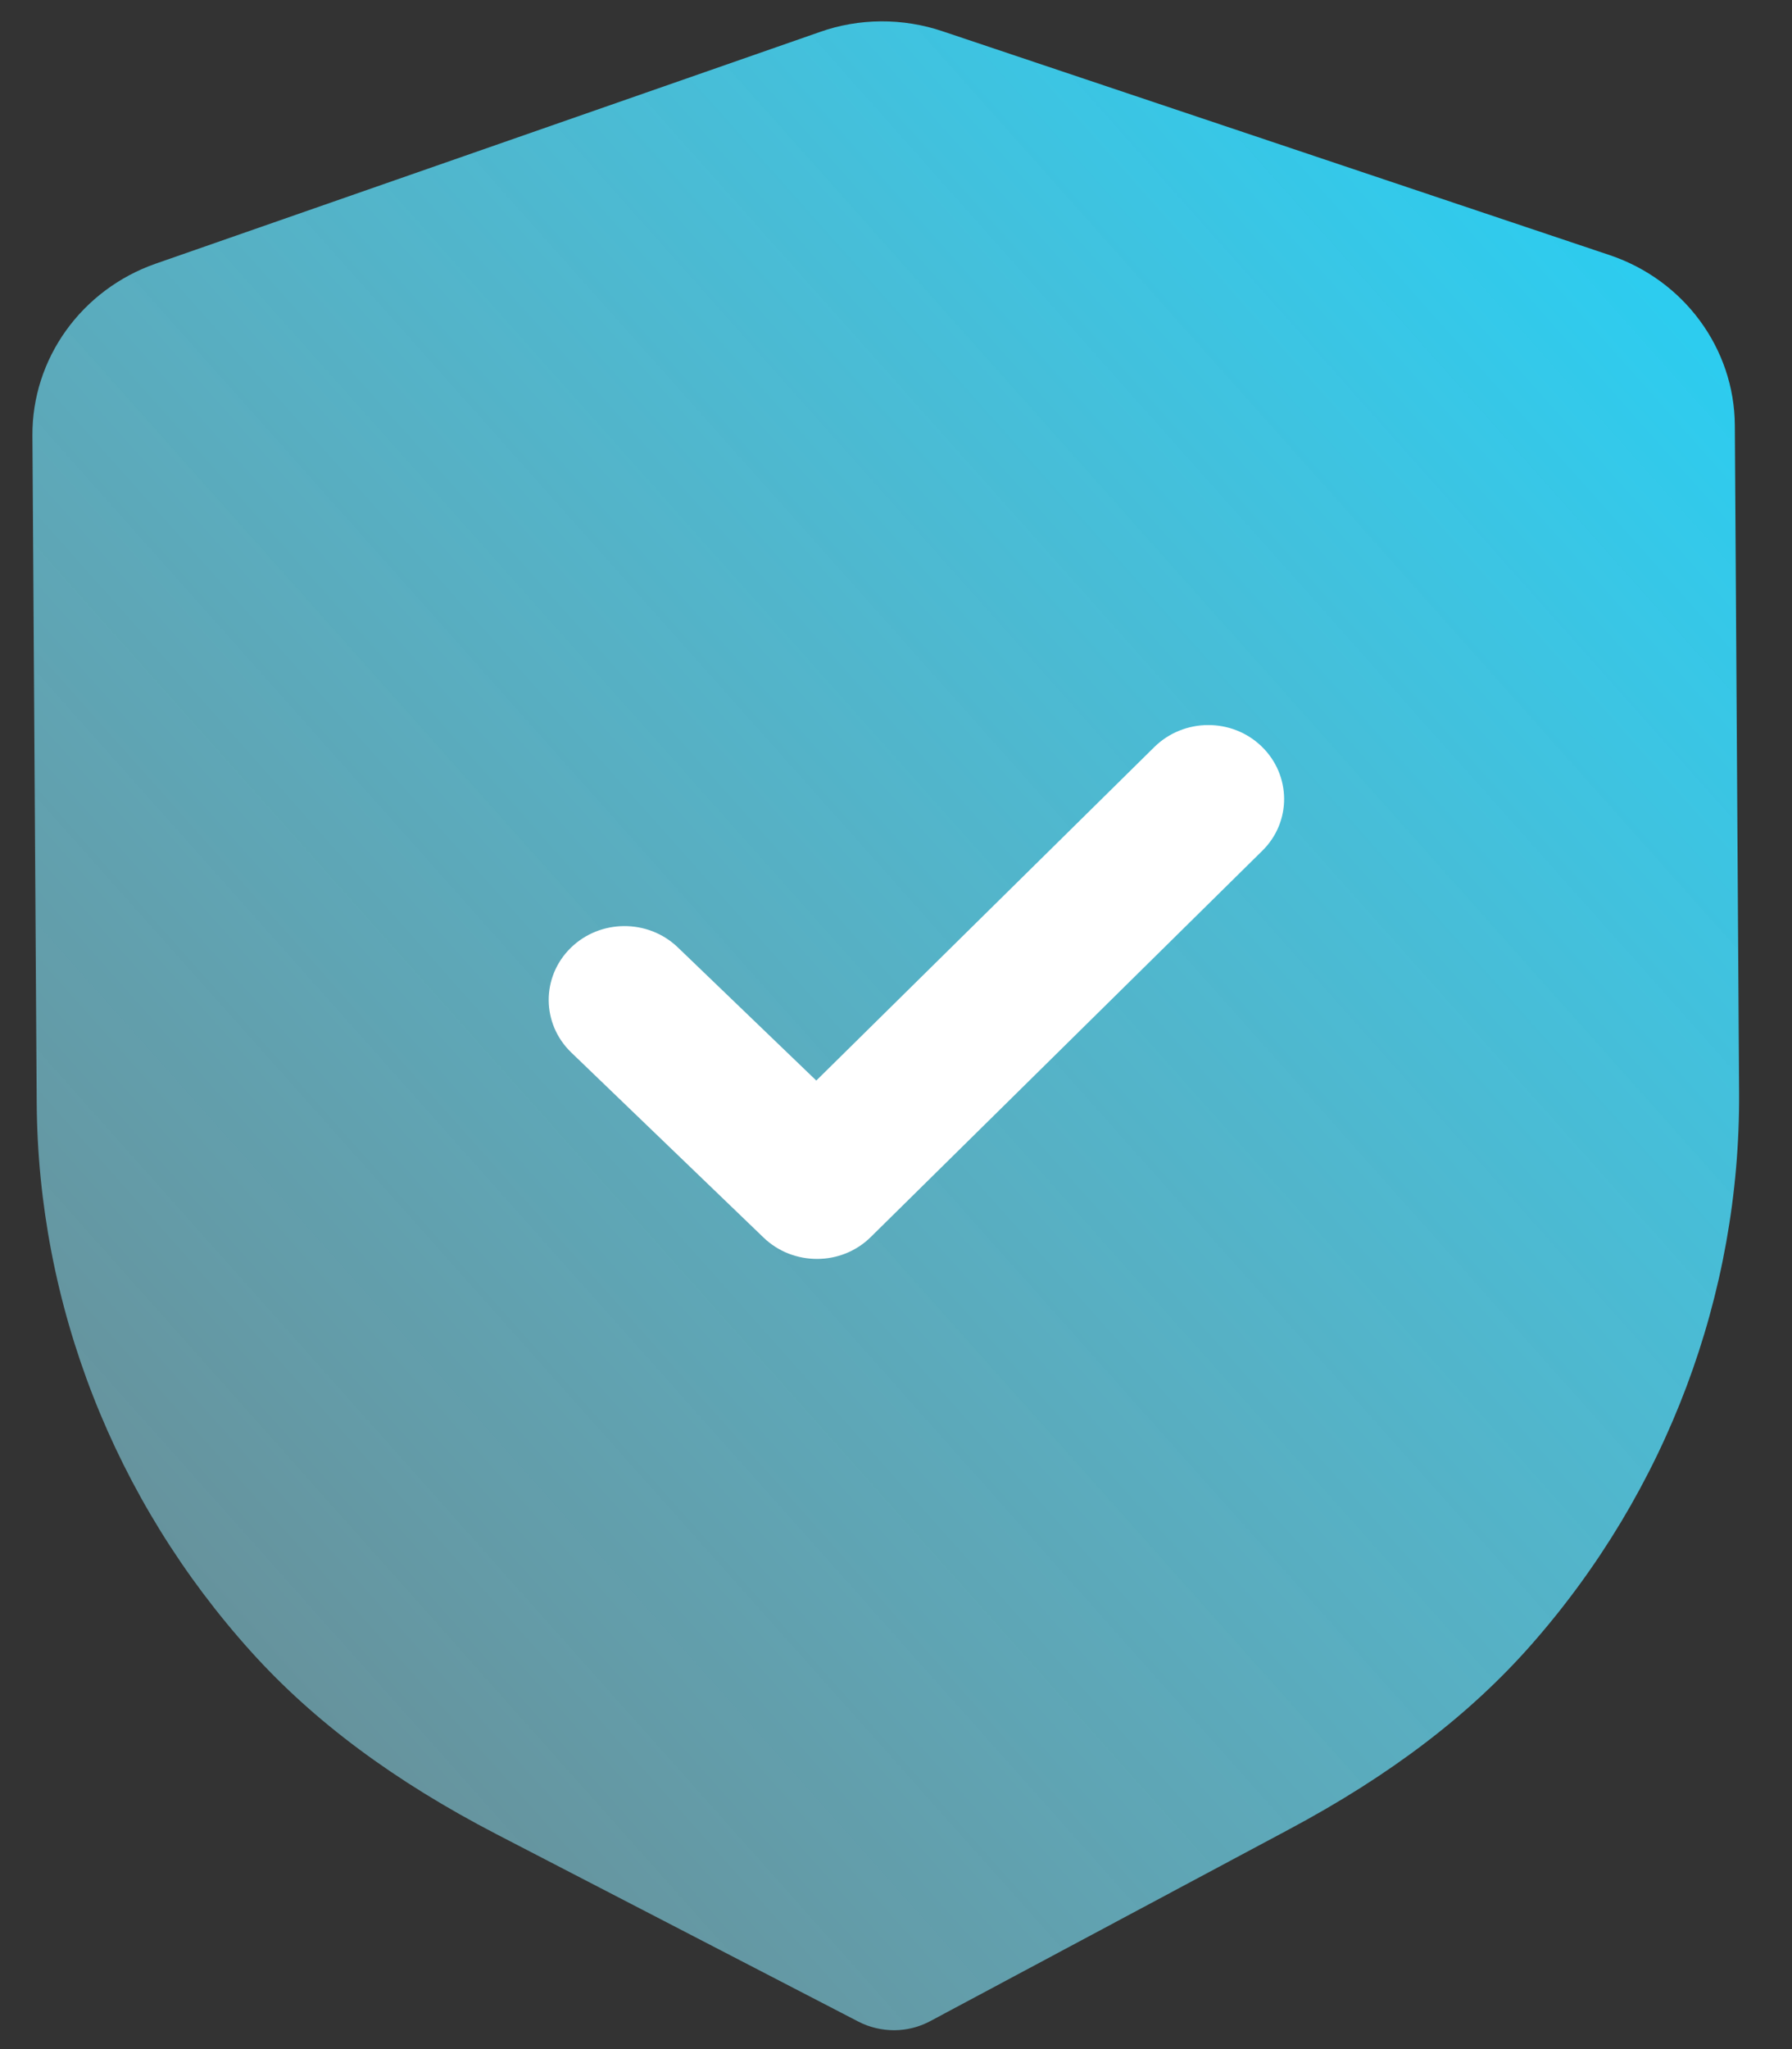
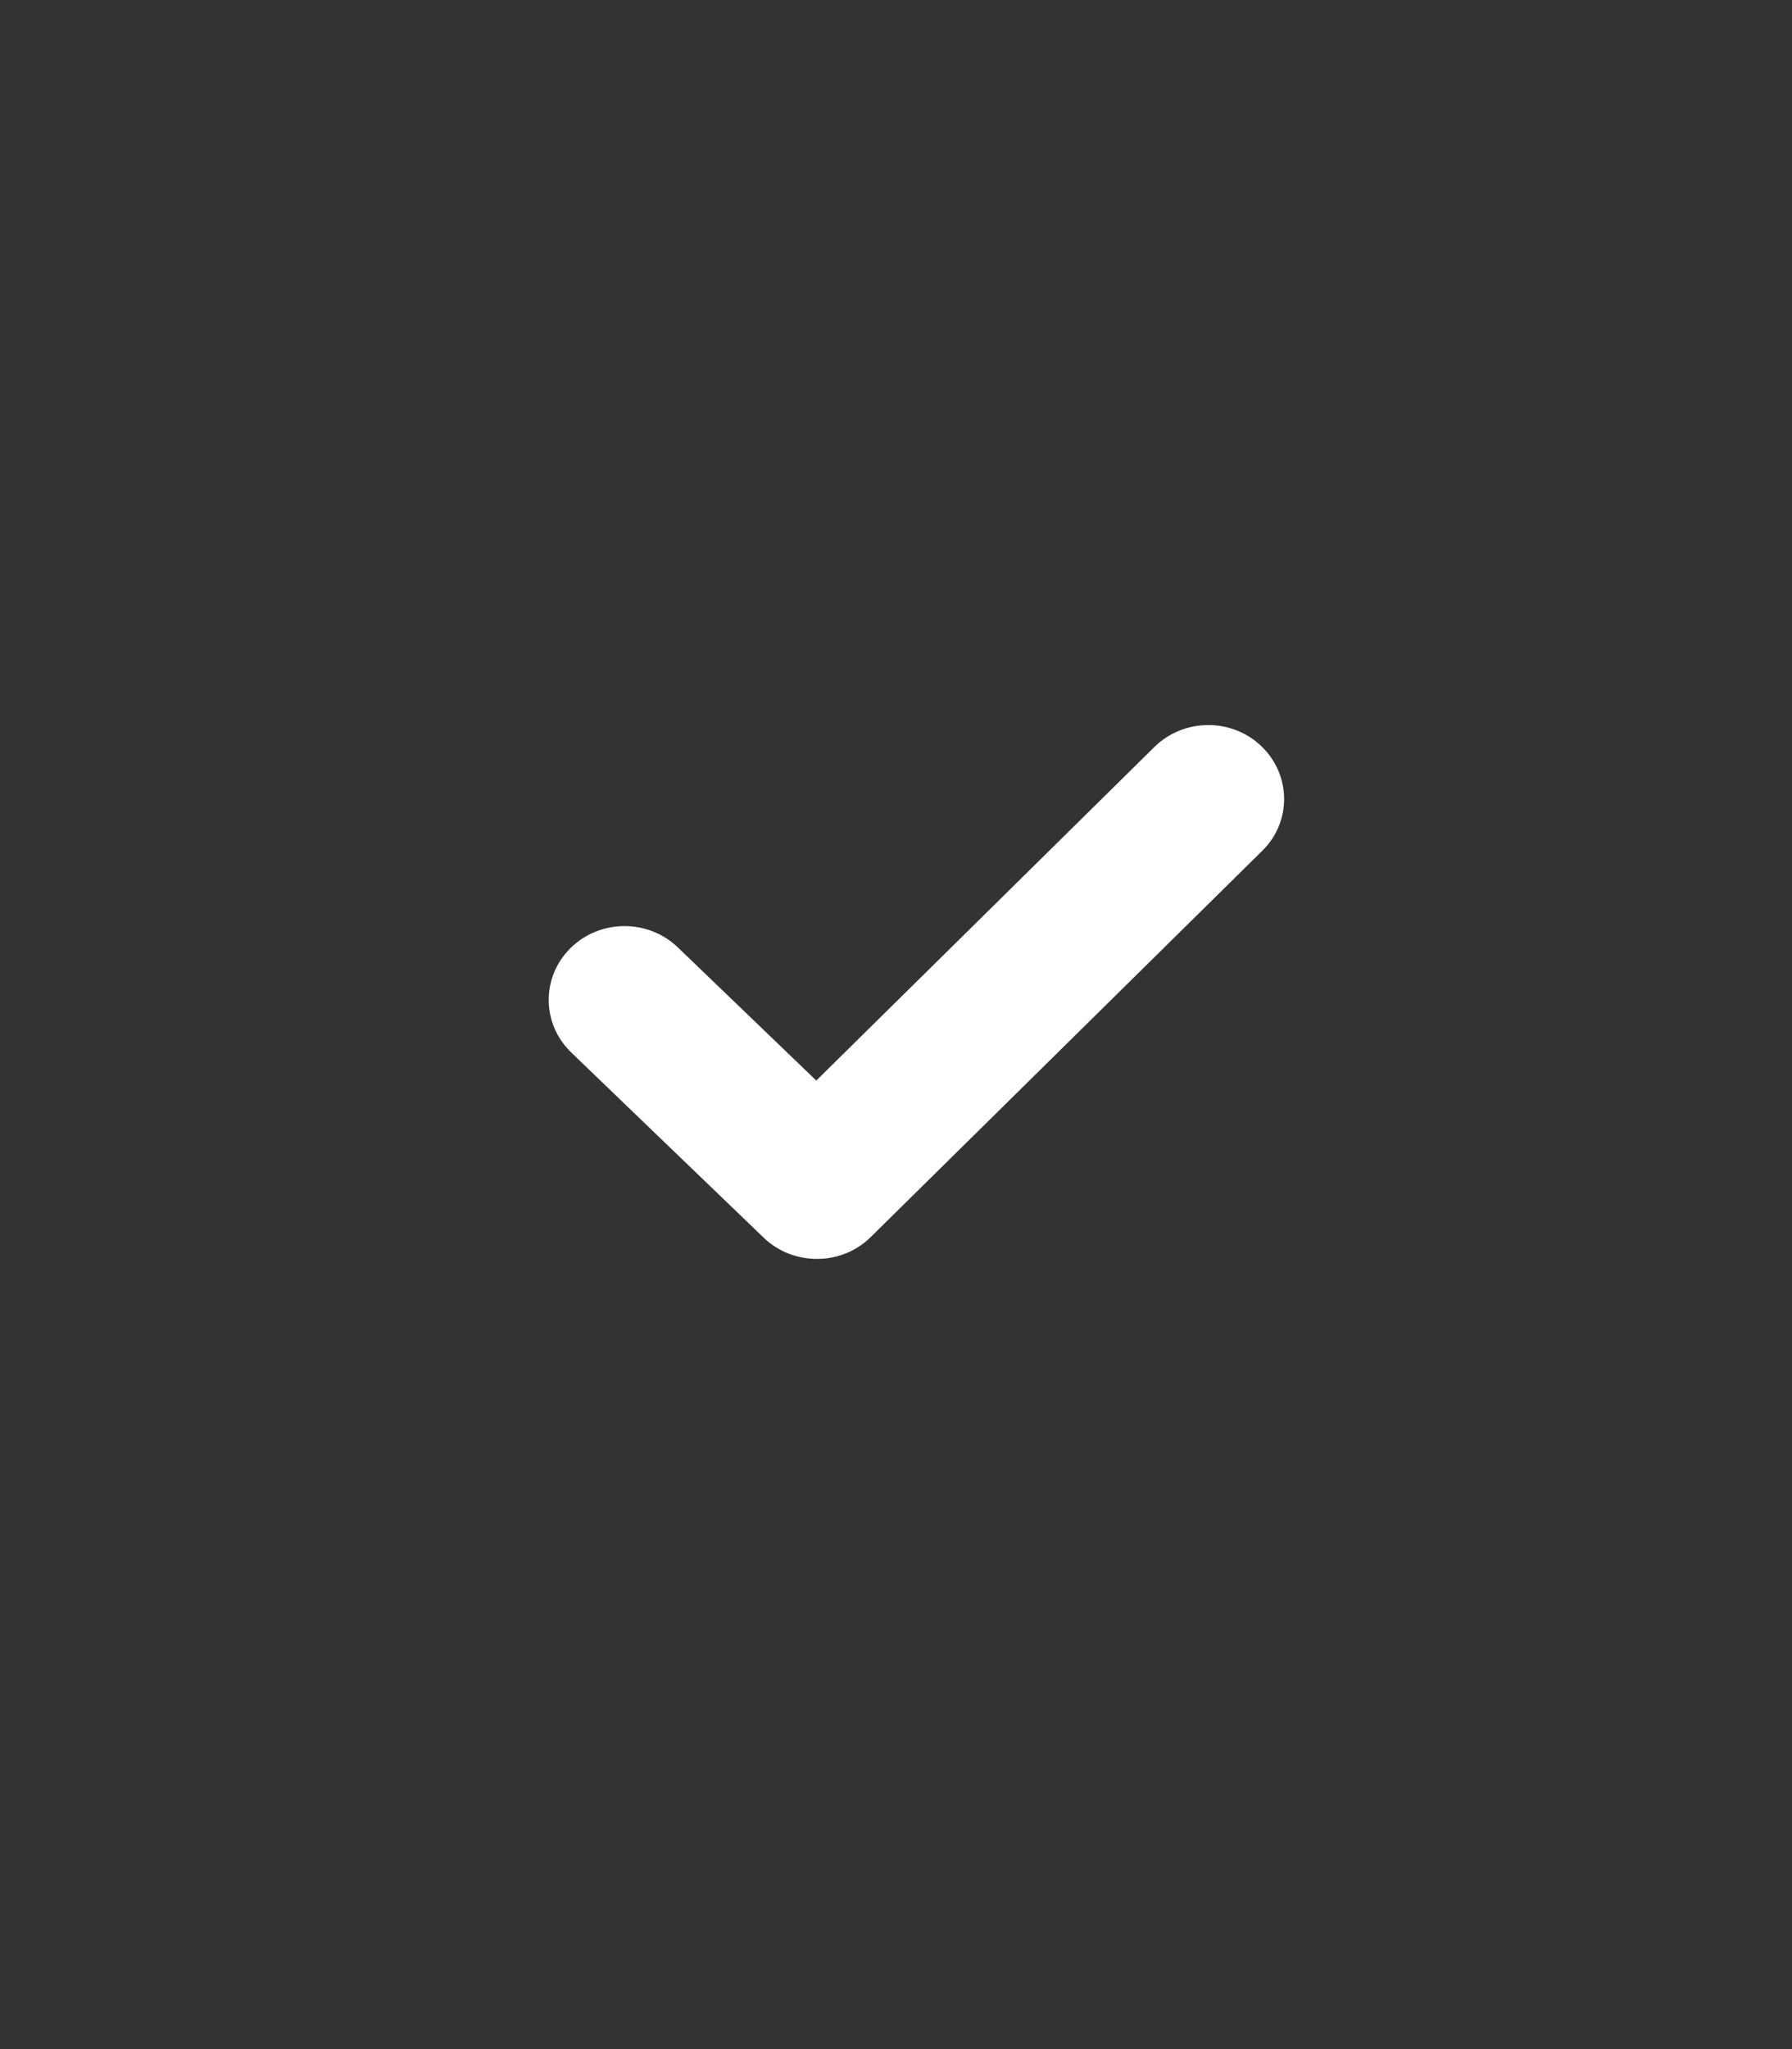
<svg xmlns="http://www.w3.org/2000/svg" width="21" height="24" viewBox="0 0 21 24" fill="none">
  <rect x="0" y="0" width="21" height="24" fill="#333333" stroke="none" />
-   <path d="M10.482 23.779C10.336 23.779 10.19 23.746 10.059 23.678L5.822 21.485C4.62 20.862 3.68 20.163 2.945 19.348C1.338 17.567 0.444 15.281 0.43 12.909L0.38 5.102C0.374 4.201 0.955 3.392 1.825 3.088L9.604 0.376C10.066 0.211 10.581 0.208 11.051 0.368L18.86 2.987C19.734 3.279 20.325 4.082 20.33 4.982L20.38 12.794C20.395 15.163 19.532 17.459 17.949 19.259C17.223 20.085 16.291 20.795 15.101 21.429L10.902 23.672C10.772 23.742 10.627 23.778 10.482 23.779Z" fill="url(#paint0_linear_251_149)" />
  <path d="M9.579 14.745C9.351 14.746 9.124 14.664 8.949 14.496L6.694 12.327C6.345 11.99 6.342 11.444 6.686 11.104C7.031 10.764 7.594 10.761 7.943 11.096L9.566 12.656L13.527 8.75C13.873 8.409 14.436 8.406 14.784 8.742C15.133 9.079 15.137 9.627 14.792 9.965L10.205 14.488C10.032 14.659 9.806 14.744 9.579 14.745Z" fill="white" />
  <defs>
    <linearGradient id="paint0_linear_251_149" x1="33.2" y1="-6.246" x2="-37.74" y2="57.002" gradientUnits="userSpaceOnUse">
      <stop offset="0.176" stop-color="#2DCCEF" />
      <stop offset="0.683" stop-color="white" stop-opacity="0.035" />
      <stop offset="0.928" stop-color="#001221" stop-opacity="0" />
    </linearGradient>
  </defs>
</svg>